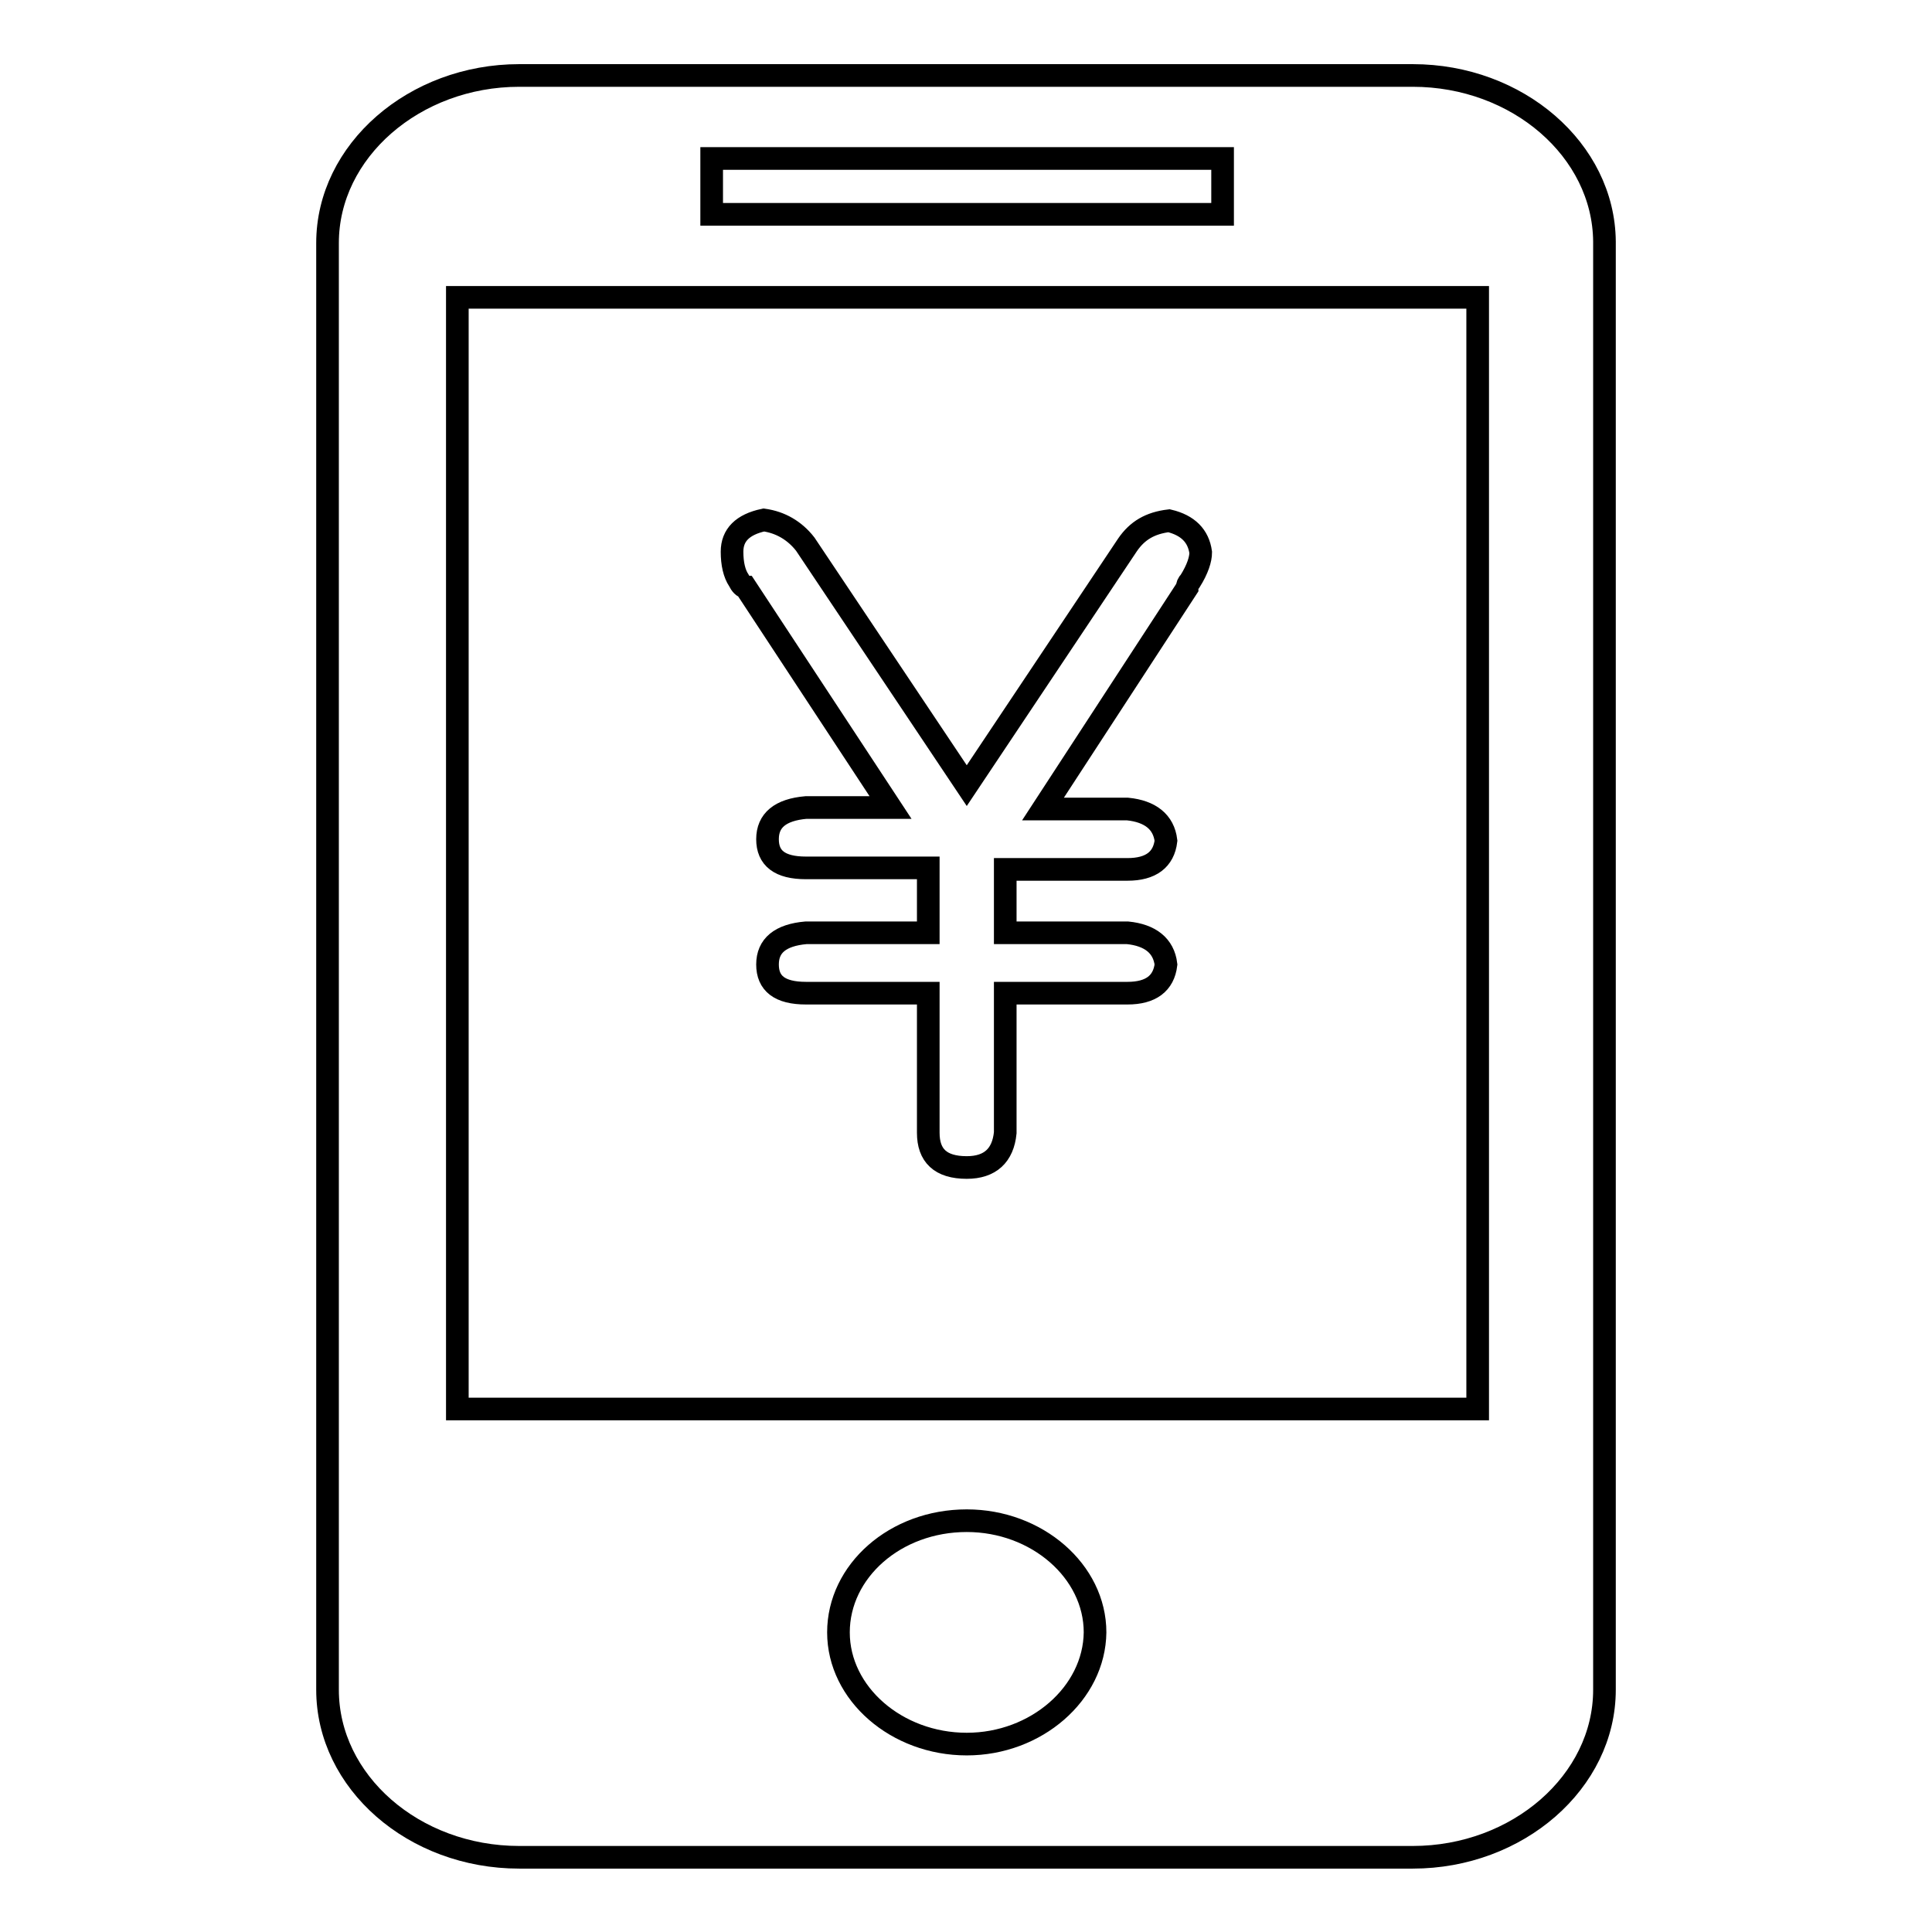
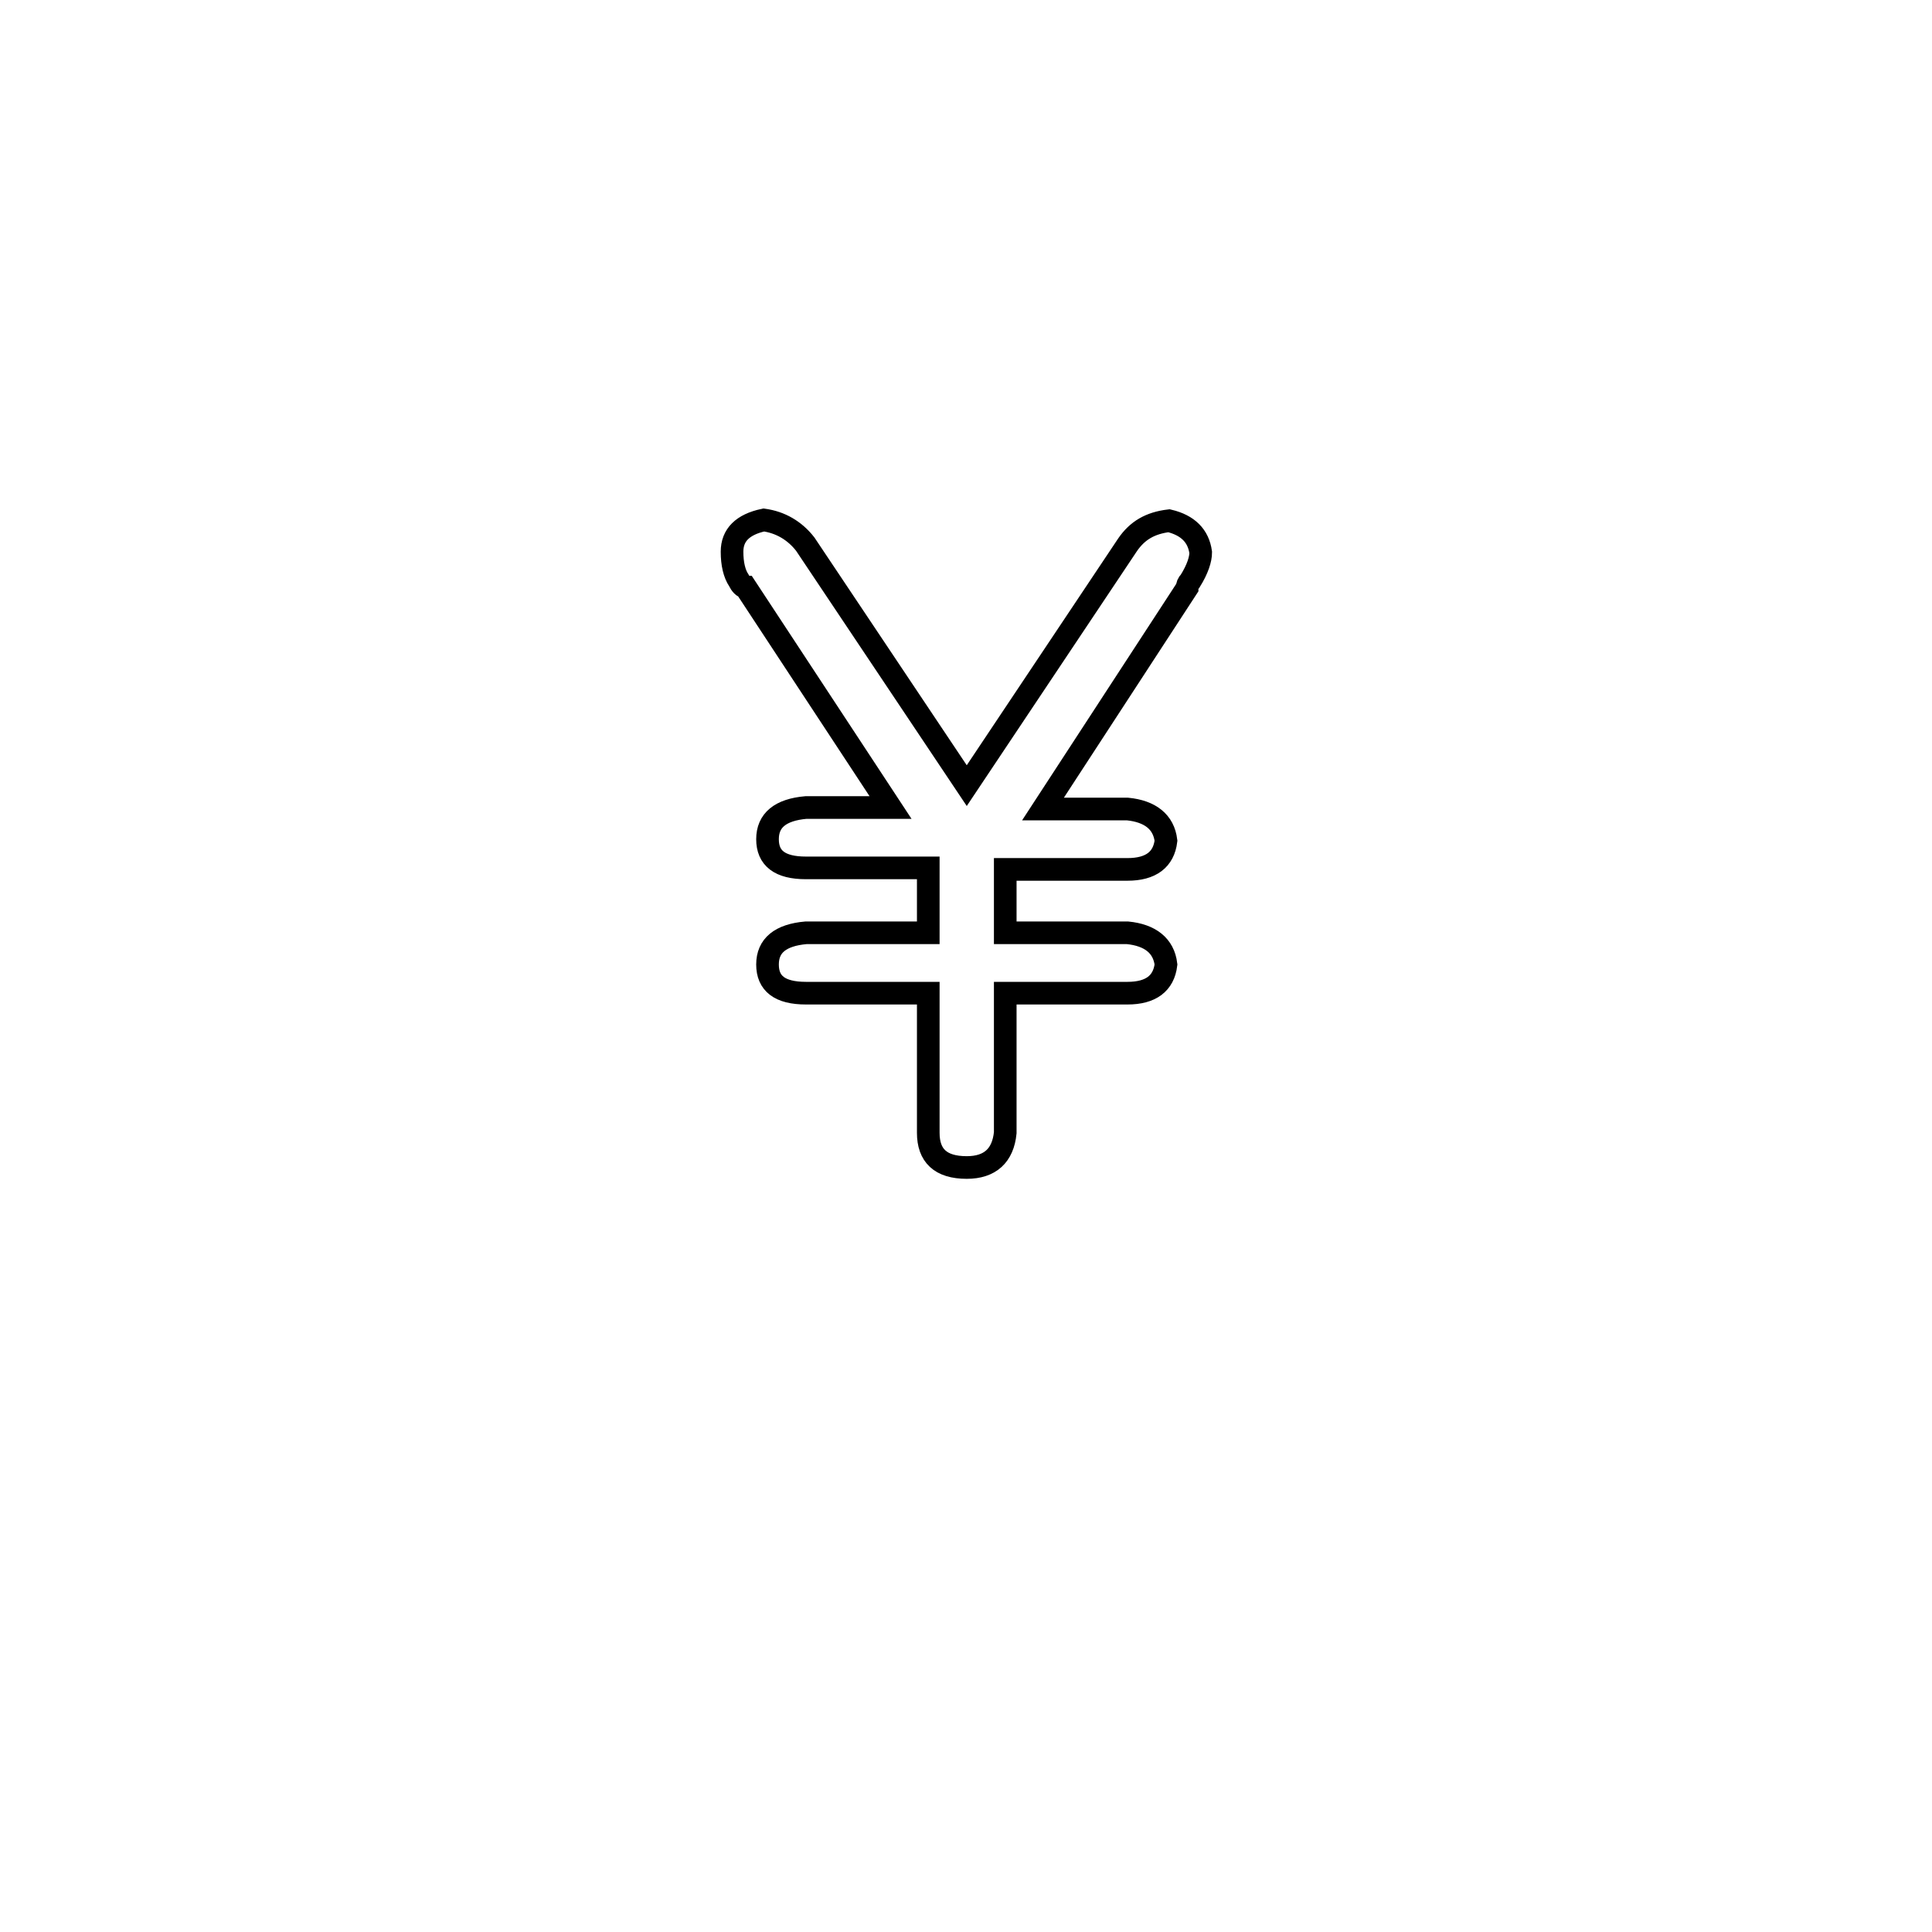
<svg xmlns="http://www.w3.org/2000/svg" version="1.1" x="0px" y="0px" viewBox="0 0 256 256" enable-background="new 0 0 256 256" xml:space="preserve">
  <g>
-     <path stroke-width="3" fill-opacity="0" stroke="#000000" d="M187.2,10H68.8c-13.9,0-25.4,10-25.4,22.2v191.7c0,12.2,11.4,22.2,25.4,22.2h118.4 c13.9,0,25.4-10,25.4-22.2V32C212.5,19.9,201.1,10,187.2,10z M94.3,21H162v7.4H94.3V21z M128.1,231.1c-9.3,0-17-6.7-17-14.8 c0-8.1,7.5-14.8,17-14.8c9.3,0,17,6.7,17,14.8C145,224.4,137.3,231.1,128.1,231.1z M195.7,186.7H60.6V39.4h135.2V186.7z" />
    <path stroke-width="3" fill-opacity="0" stroke="#000000" d="M123,123.4V115h-16.2c-3.5,0-5.1-1.3-5.1-3.8c0-2.5,1.7-3.9,5.1-4.2h11.2L98.8,77.8c-0.3,0-0.6-0.3-0.9-0.9 c-0.6-0.9-0.9-2.2-0.9-3.8c0-2.2,1.4-3.6,4.2-4.2c2.2,0.3,4.1,1.4,5.5,3.2l21.4,32l21.3-31.9c1.3-1.9,3-2.9,5.5-3.2 c2.5,0.6,3.9,2,4.2,4.2c0,0.9-0.4,2.2-1.4,3.8c-0.3,0.3-0.4,0.6-0.4,0.9l-19.1,29.3h11.2c3,0.3,4.8,1.7,5.1,4.2 c-0.3,2.5-2,3.8-5.1,3.8h-16.2v8.4h16.2c3,0.3,4.8,1.7,5.1,4.2c-0.3,2.5-2,3.8-5.1,3.8h-16.2v18.5c-0.3,3-2,4.6-5.1,4.6 c-3.5,0-5.1-1.6-5.1-4.6v-18.5h-16.2c-3.5,0-5.1-1.3-5.1-3.8c0-2.5,1.7-3.9,5.1-4.2H123V123.4z" />
  </g>
</svg>